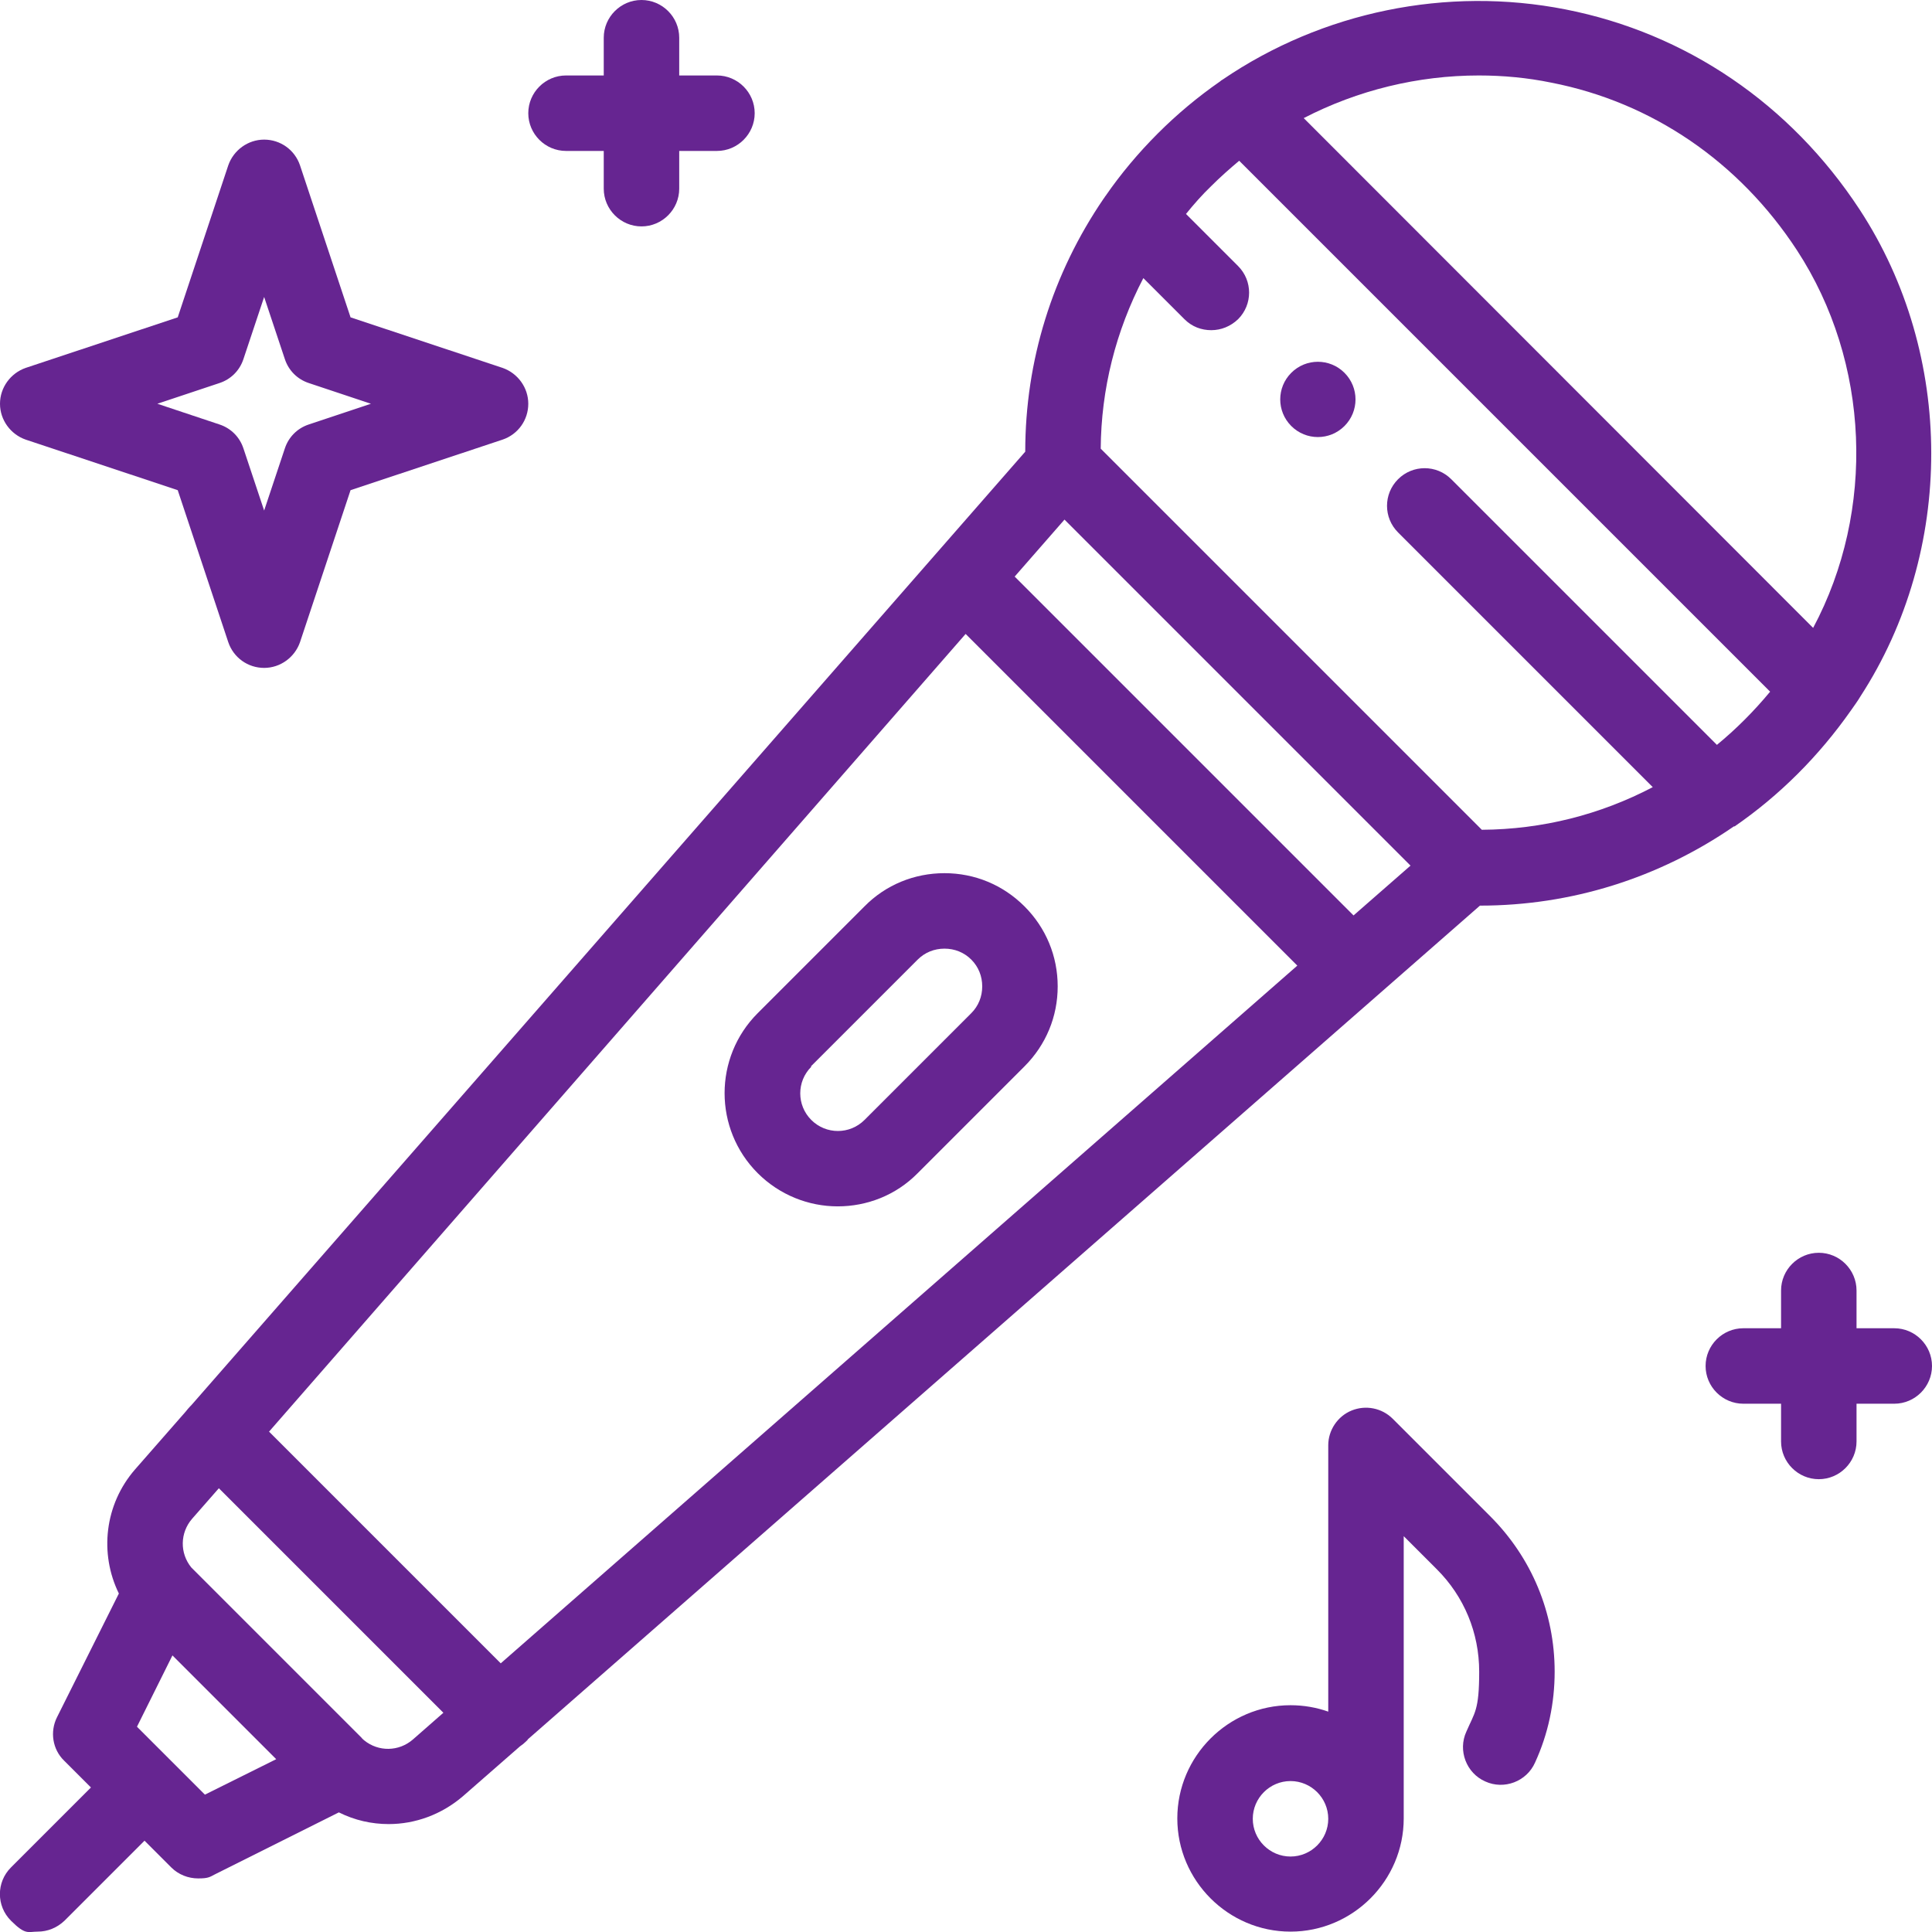
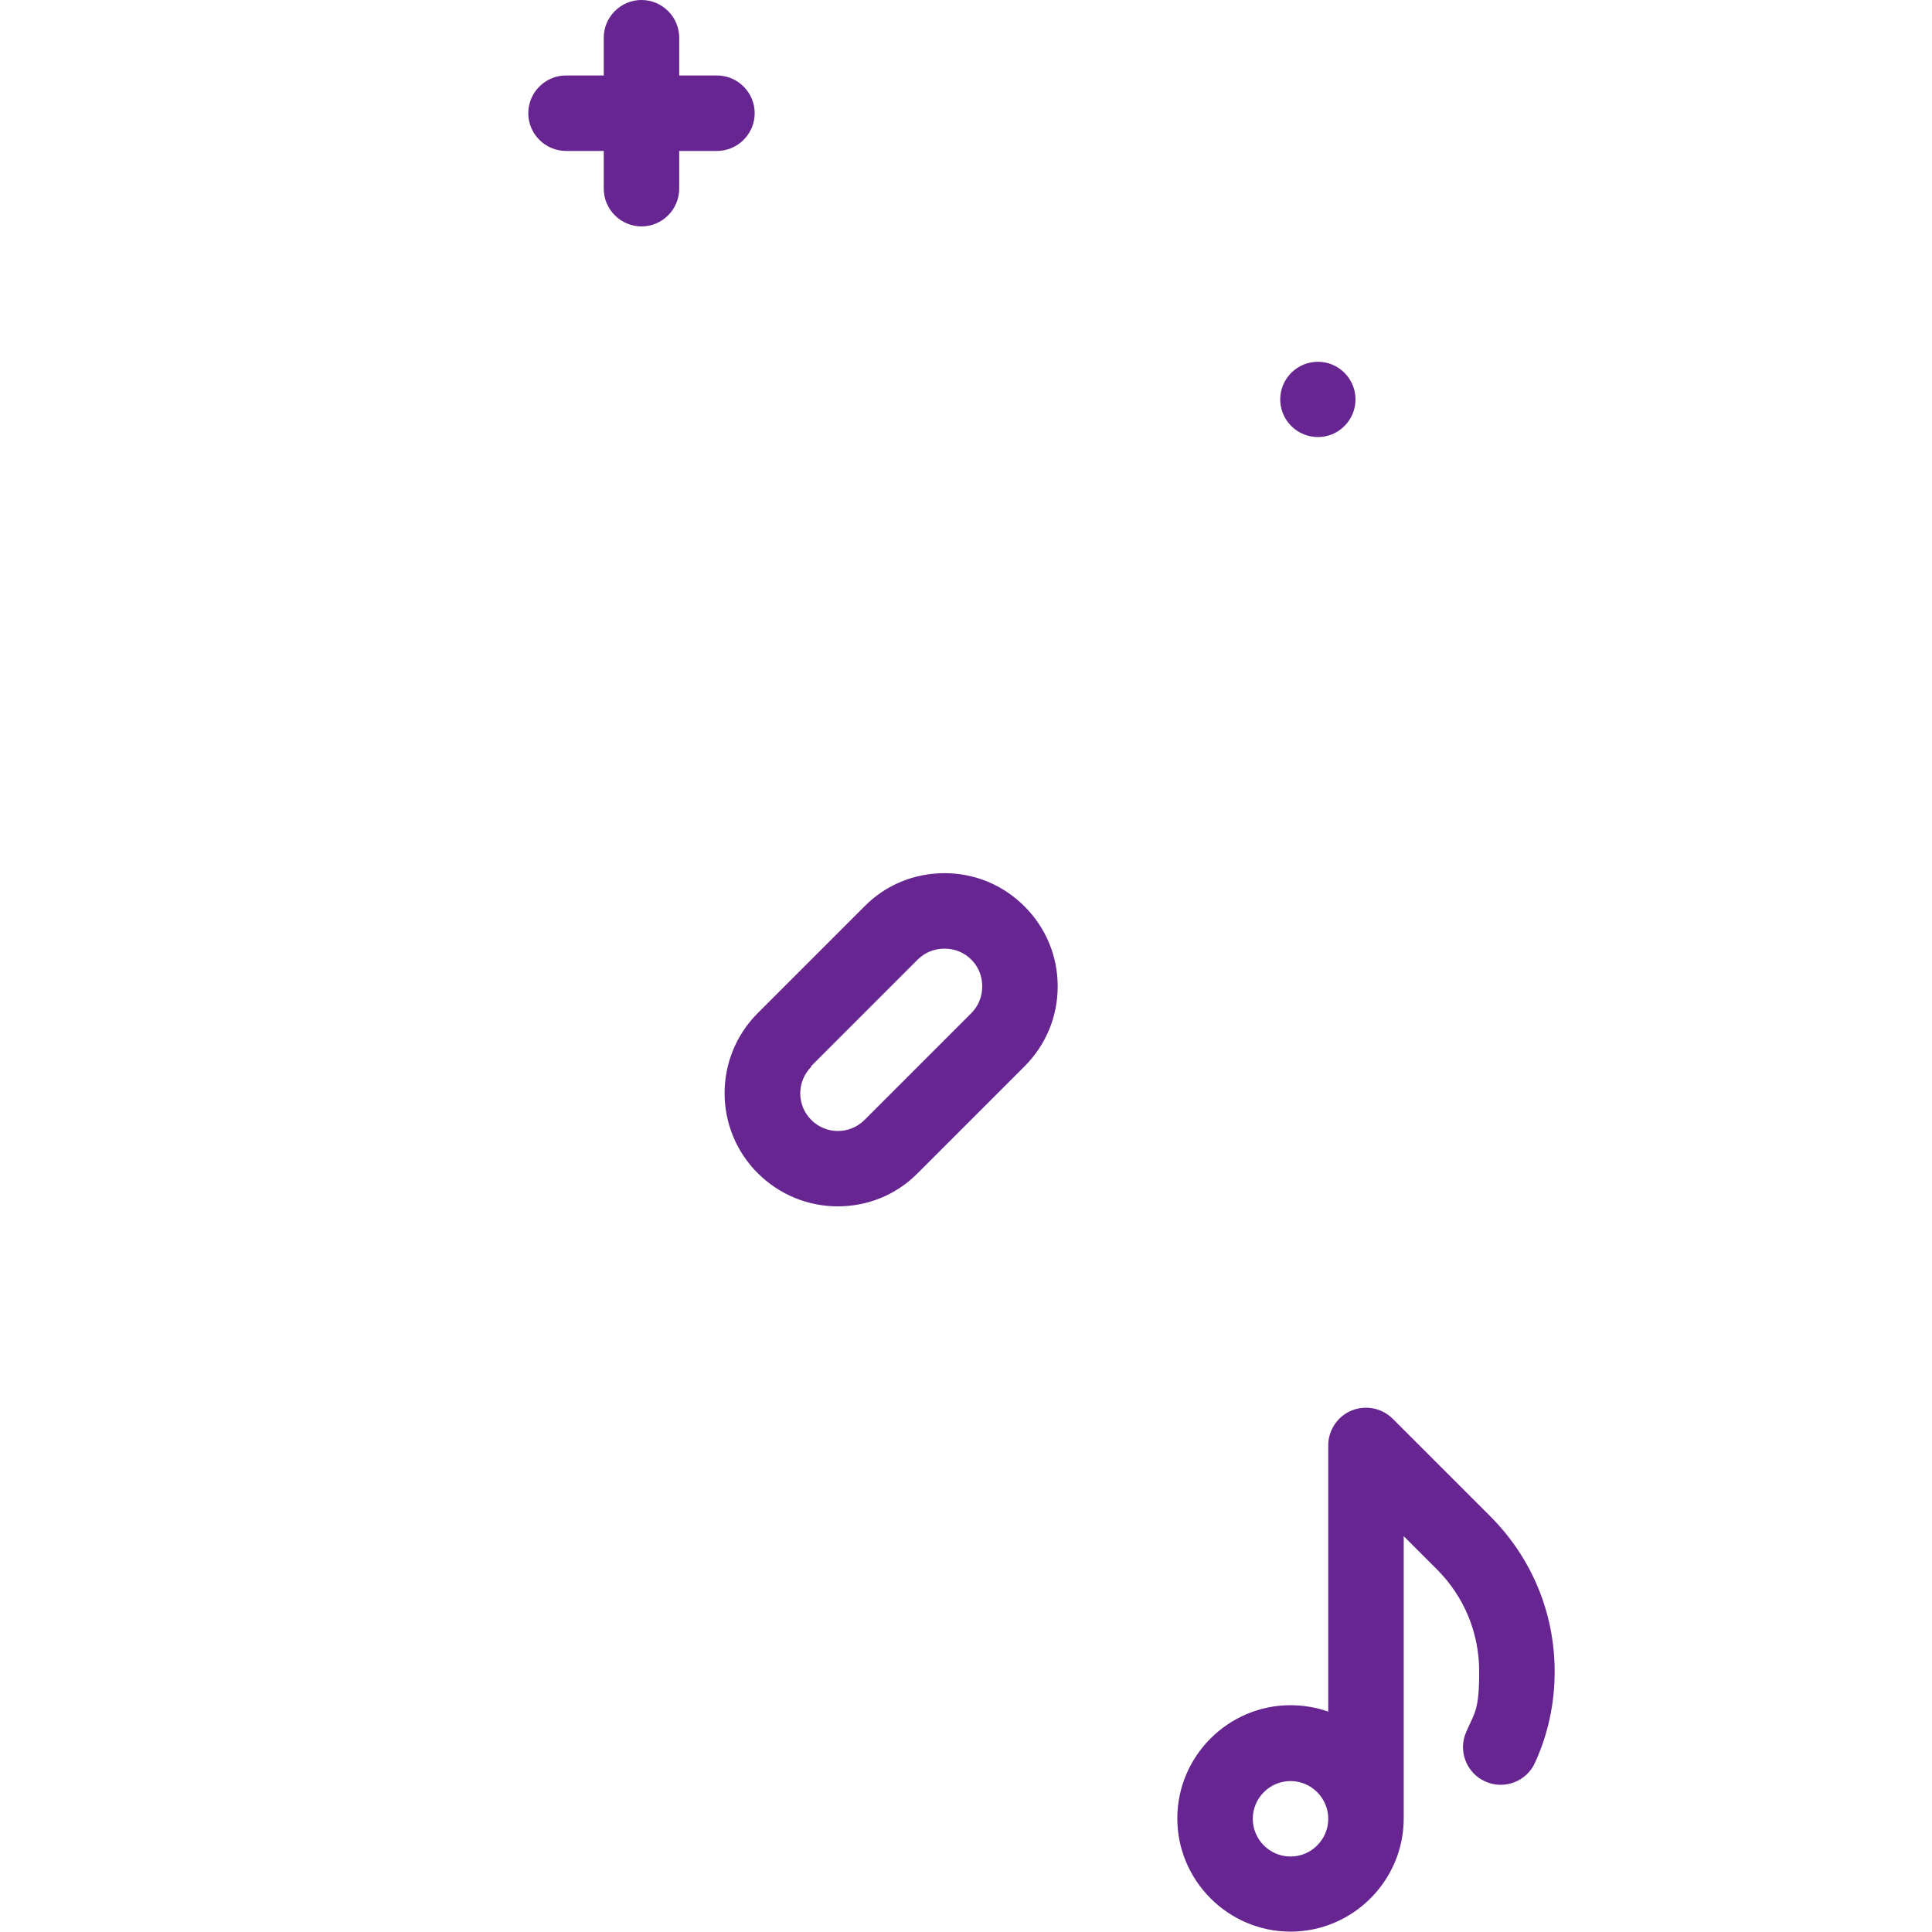
<svg xmlns="http://www.w3.org/2000/svg" id="svg1689" version="1.1" viewBox="0 0 512 512">
  <defs>
    <style>
      .st0 {
        fill: url(#Dégradé_sans_nom_8);
      }

      .st1 {
        fill: #662591;
      }
    </style>
    <linearGradient id="Dégradé_sans_nom_8" data-name="Dégradé sans nom 8" x1="564" y1="-1374.1" x2="1246.6" y2="-1374.1" gradientTransform="translate(0 514) scale(1 -1)" gradientUnits="userSpaceOnUse">
      <stop offset="0" stop-color="#f46aa0" />
      <stop offset="1" stop-color="#ffb397" />
    </linearGradient>
  </defs>
  <g>
    <path class="st1" d="M342.2,98.8c-3.9,3.9-3.9,10.2,0,14.1s10.2,3.9,14.1,0,3.9-10.2,0-14.1-10.2-3.9-14.1,0Z" />
-     <path class="st1" d="M502,352h-10v-10c0-5.5-4.5-10-10-10s-10,4.5-10,10v10h-10c-5.5,0-10,4.5-10,10s4.5,10,10,10h10v10c0,5.5,4.5,10,10,10s10-4.5,10-10v-10h10c5.5,0,10-4.5,10-10s-4.5-10-10-10Z" />
    <path class="st1" d="M200.8,310.9h0c5.8,5.8,13.5,8.8,21.2,8.8s15.4-2.9,21.2-8.8l28.3-28.3c5.7-5.7,8.8-13.2,8.8-21.2s-3.1-15.5-8.8-21.2c-5.7-5.7-13.2-8.8-21.2-8.8s-15.6,3.1-21.2,8.8l-28.3,28.3c-11.7,11.7-11.7,30.7,0,42.4ZM214.9,282.6l28.3-28.3c1.9-1.9,4.4-2.9,7.1-2.9s5.2,1,7.1,2.9c1.9,1.9,2.9,4.4,2.9,7.1s-1,5.2-2.9,7.1l-28.3,28.3c-3.9,3.9-10.2,3.9-14.1,0h0c-3.9-3.9-3.9-10.2,0-14.1h0Z" />
-     <path class="st1" d="M139.7,461.1l252.5-221.1c24.2,0,47.4-7.3,67.3-21h.2c11.9-8.2,22.3-18.6,30.8-30.7.9-1.3,1.8-2.5,2.5-3.7,25.1-38.6,25.1-90.5-.2-129.1-18.3-27.9-45.9-46.7-77.9-53-31.5-6.2-64.5.6-90.9,18.6-.2.1-.5.3-.7.5-5.9,4.1-11.4,8.7-16.5,13.8-5.1,5.1-9.8,10.7-13.8,16.5-.2.2-.3.5-.5.7-13.6,19.9-20.8,43-20.8,67.1L50.7,372.4c0,0-.2.2-.3.3-.4.4-.8.9-1.2,1.4l-13.4,15.3c-8.1,9.3-9.5,22.3-4.3,32.9l-16.4,32.8c-1.9,3.8-1.2,8.5,1.9,11.5l7.1,7.1-21.2,21.2c-3.9,3.9-3.9,10.2,0,14.1s4.5,2.9,7.1,2.9,5.1-1,7.1-2.9l21.2-21.2,7.1,7.1c1.9,1.9,4.5,2.9,7.1,2.9s3-.3,4.5-1.1l32.8-16.4c4.2,2.1,8.7,3.1,13.2,3.1,7,0,14-2.5,19.7-7.4l15.1-13.2c.6-.4,1.1-.8,1.6-1.3s.3-.3.5-.5h-.2ZM255.9,168l87.9,87.9-211.1,184.9-61.4-61.4,184.6-211.4ZM291.7,119c.1-15.9,4-31.3,11.3-45.3l10.9,10.9c2,2,4.5,2.9,7.1,2.9s5.1-1,7.1-2.9c3.9-3.9,3.9-10.2,0-14.1l-13.8-13.8c2.1-2.6,4.3-5.1,6.7-7.4,2.4-2.4,4.9-4.6,7.4-6.7l140.7,140.7c-4.3,5.2-9,9.9-14.1,14.1l-70.4-70.4c-3.9-3.9-10.2-3.9-14.1,0s-3.9,10.2,0,14.1l67.5,67.5c-13.9,7.3-29.3,11.2-45.3,11.3l-101-101h0ZM391.9,20c6.4,0,12.9.6,19.2,1.9,26.7,5.2,49.8,21,65.1,44.4,19.4,29.7,20.9,69,4.3,100.1L345.5,31.3c14.3-7.4,30.3-11.3,46.4-11.3ZM282.2,137.8l91.6,91.6-15.1,13.2-89.8-89.8,13.2-15.1h0ZM54.4,475.7l-18.1-18.1,9.4-18.9,27.5,27.5-18.9,9.4h0ZM96.5,461.2c-.2-.2-.5-.4-.7-.7l-44.4-44.4c-.3-.3-.5-.5-.7-.7-3.1-3.8-3-9.2.2-12.9l7.1-8.1,59.5,59.5-8.1,7.1c-3.7,3.2-9.1,3.3-12.9.2Z" />
    <path class="st1" d="M369.1,376c-2.9-2.9-7.2-3.7-10.9-2.2-3.7,1.5-6.2,5.2-6.2,9.2v70.6c-3.1-1.1-6.5-1.7-10-1.7-16.5,0-30,13.5-30,30s13.5,30,30,30,30-13.5,30-30v-74.8l8.8,8.8c7.2,7.2,11.2,16.8,11.2,27.1s-1.2,10.8-3.4,15.9c-2.3,5,0,11,5,13.2,5,2.3,11,0,13.2-5,3.5-7.6,5.2-15.8,5.2-24.1,0-15.6-6.1-30.2-17.1-41.2l-25.9-25.9h0ZM342,492c-5.5,0-10-4.5-10-10s4.5-10,10-10,10,4.5,10,10-4.5,10-10,10Z" />
-     <path class="st1" d="M6.8,116.5l40.3,13.4,13.4,40.3c1.4,4.1,5.2,6.8,9.5,6.8s8.1-2.8,9.5-6.8l13.4-40.3,40.3-13.4c4.1-1.4,6.8-5.2,6.8-9.5s-2.8-8.1-6.8-9.5l-40.3-13.4-13.4-40.3c-1.4-4.1-5.2-6.8-9.5-6.8s-8.1,2.8-9.5,6.8l-13.4,40.3-40.3,13.4c-4,1.4-6.8,5.2-6.8,9.5s2.8,8.1,6.8,9.5ZM58.2,101.5c3-1,5.3-3.3,6.3-6.3l5.5-16.5,5.5,16.5c1,3,3.3,5.3,6.3,6.3l16.5,5.5-16.5,5.5c-3,1-5.3,3.3-6.3,6.3l-5.5,16.5-5.5-16.5c-1-3-3.3-5.3-6.3-6.3l-16.5-5.5,16.5-5.5Z" />
    <path class="st1" d="M150,40h10v10c0,5.5,4.5,10,10,10s10-4.5,10-10v-10h10c5.5,0,10-4.5,10-10s-4.5-10-10-10h-10v-10c0-5.5-4.5-10-10-10s-10,4.5-10,10v10h-10c-5.5,0-10,4.5-10,10s4.5,10,10,10Z" />
  </g>
-   <path class="st0" d="M1246.6,2141.8v-20.5c0-36.2-29.5-65.7-65.7-65.7h-5.6c-2.1,0-4.1.1-6.2.3v-165.8c0-17.7-14.4-32.2-32.2-32.2h-174.8v-249.7l76.7,74.2c4.3,4.2,6.8,10.1,6.8,16.1v122.3c0,5.5,4.5,10,10,10s10-4.5,10-10v-122.3c0-11.4-4.7-22.5-12.9-30.5l-93.7-90.5h0c-.3-.3-.7-.6-1-.9h0s0,0-.2,0c-.3-.2-.6-.4-1-.6,0,0-.3,0-.4-.2-.3,0-.5-.2-.8-.3-.2,0-.3,0-.5-.2-.3,0-.6-.2-.9-.2h-.4c-.4,0-.7,0-1.1,0h-1.9c-.3,0-.6,0-.9.2-.2,0-.3,0-.5,0,0,0-.3,0-.4,0l-168,56.5v-38.9c0-17-13.8-30.8-30.8-30.8h-2.1c-17,0-30.8,13.8-30.8,30.8v60.3l-44,14.8c-17.3,5.8-28.9,21.9-28.9,40.2v347.6c-44.5,1.1-80.4,37.7-80.4,82.4v3.7h0v47.2c0,13.8,11.2,25,25,25h632.6c13.8,0,25-11.2,25-25v-47.2h0ZM644.3,2194h-55.3c-2.8,0-5-2.3-5-5v-37.2h60.4v42.2h-.1ZM644.3,2131.8h-60c3.1-30.8,28.7-55.1,60-56.1v56.1ZM737.1,1592.8c0-5.9,4.8-10.8,10.8-10.8h2.1c5.9,0,10.8,4.8,10.8,10.8v45.7l-23.7,8v-53.6h0ZM776.4,2194h-39.3v-75c0-2.1,1.4-3.9,3.4-4.5l35.8-10v89.5h0ZM835.6,2194h-39.3v-95l37.2-10.4c.5-.1,1,0,1.4.3s.6.7.6,1.3v103.9h0ZM942,1653.1l-218.1,73.3c-5.2,1.8-8.1,7.4-6.3,12.7,1.4,4.2,5.3,6.8,9.5,6.8s2.1-.2,3.2-.5l211.7-71.2v50.9l-218.1,73.3c-5.2,1.8-8.1,7.4-6.3,12.7,1.4,4.2,5.3,6.8,9.5,6.8s2.1-.2,3.2-.5l211.7-71.2v50.9l-218.1,73.3c-5.2,1.8-8.1,7.4-6.3,12.7,1.4,4.2,5.3,6.8,9.5,6.8s2.1-.2,3.2-.5l211.7-71.2v49.8h0v1l-218.1,73.3c-5.2,1.8-8.1,7.4-6.3,12.7,1.4,4.2,5.3,6.8,9.5,6.8s2.1-.2,3.2-.5l211.7-71.2v50.9l-136.2,45.8c-5.2,1.8-8.1,7.4-6.3,12.7,1.4,4.2,5.3,6.8,9.5,6.8s2.1-.2,3.2-.5l129.8-43.6v231.9h-86.4v-103.9c0-6.8-3.1-13.1-8.5-17.2-5.4-4.1-12.3-5.4-18.9-3.6l-93.1,26c-10.6,3-18,12.7-18,23.8v75h-52.8v-52.2h0v-76.2h0v-357.6c0-9.6,6.1-18.1,15.2-21.2l50.6-17h0l211.9-71.2v54.5-.2ZM1109.6,2194h-147.6v-42.2h147.6v42.2ZM1109.6,2121.3v10.5h-147.6v-253.8h174.9c6.7,0,12.2,5.5,12.2,12.2v170.9c-23.2,10.1-39.5,33.3-39.5,60.2h0ZM1129.6,2121.3c0-20.6,13.7-38,32.4-43.7h0c4.2-1.3,8.6-2,13.2-2h5.6c25.2,0,45.7,20.5,45.7,45.7v10.5h-97v-10.5h.1ZM1226.6,2189c0,2.8-2.3,5-5,5h-92v-42.2h97v37.2Z" />
</svg>